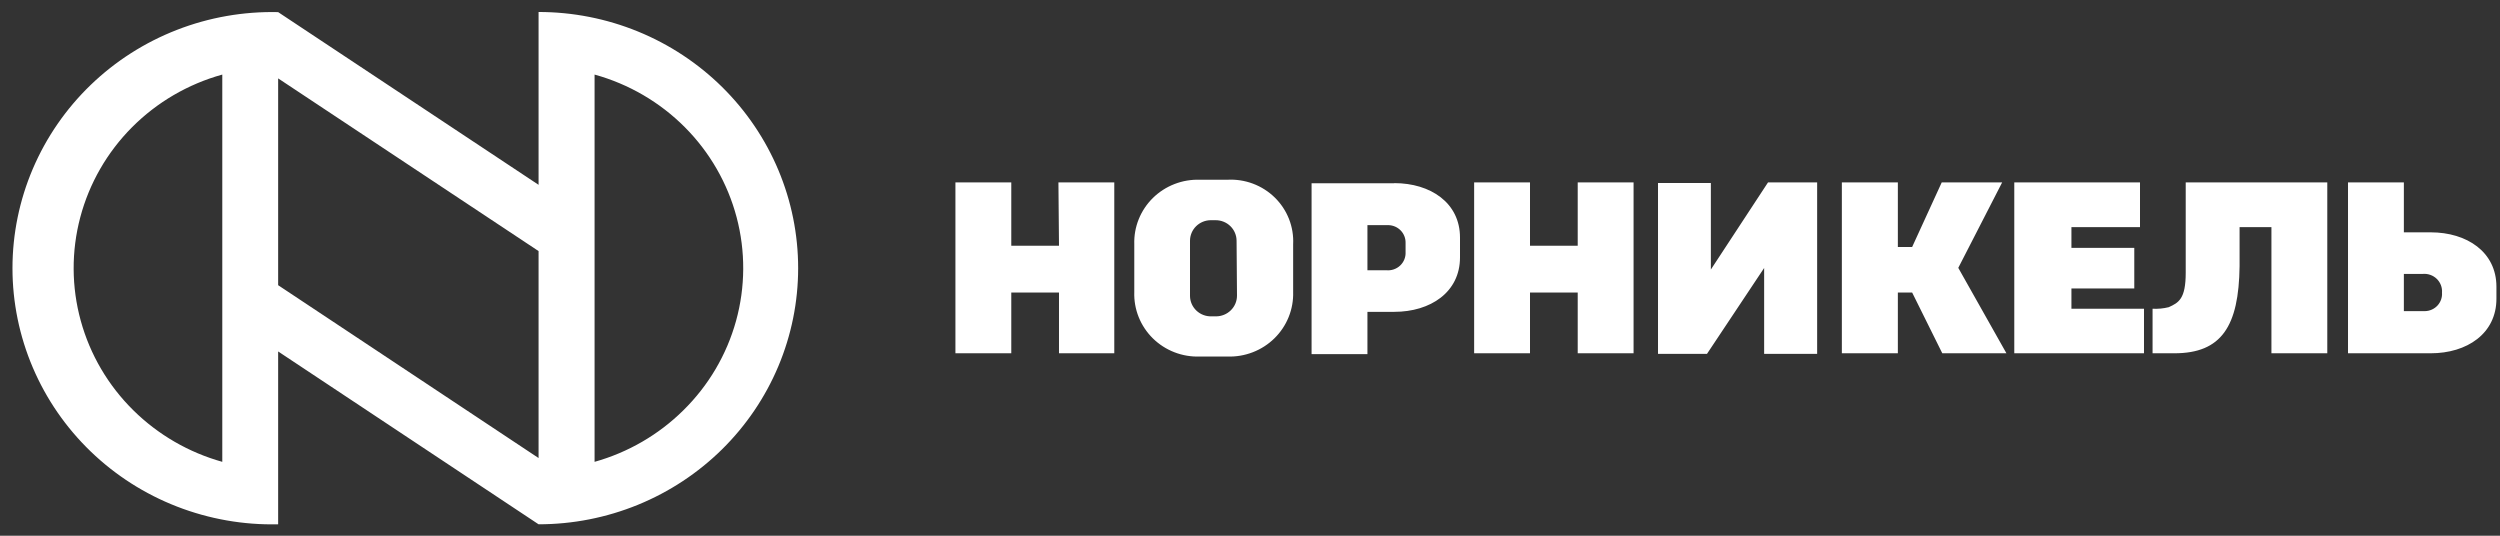
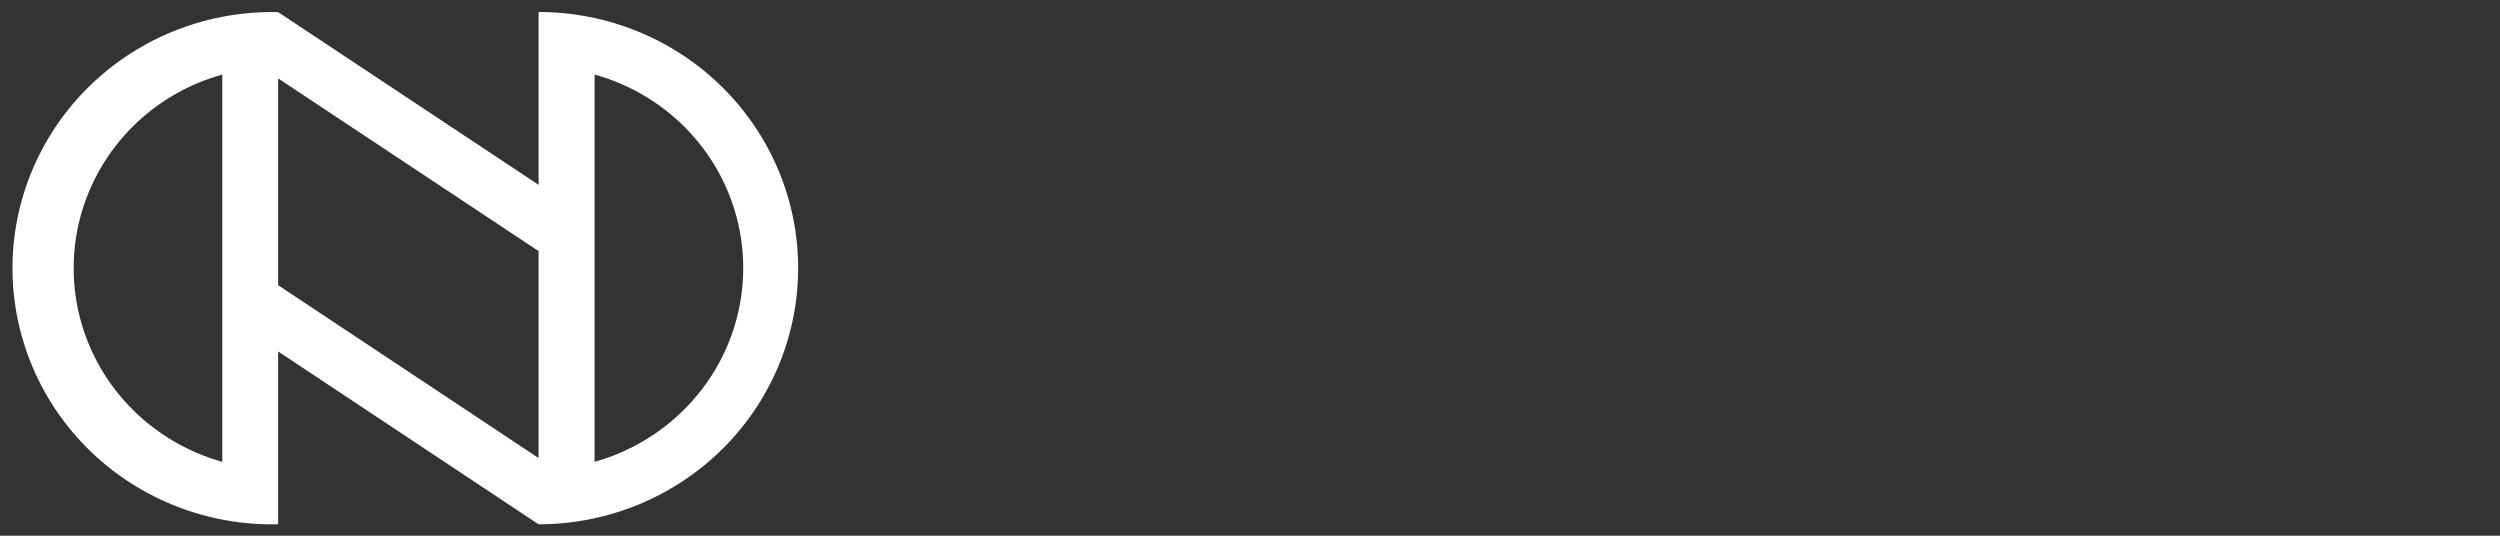
<svg xmlns="http://www.w3.org/2000/svg" width="224" height="48" viewBox="0 0 224 48" fill="none">
  <rect x="0" y="0" width="224" height="48" fill="#333333" stroke="none" />
-   <path d="M94.886 22.017H90.611V16.345H85.606V31.654H90.611V26.21H94.886V31.654H99.84V16.345H94.835L94.886 22.017ZM141.363 22.017H137.088V16.345H132.083V31.654H137.088V26.21H141.363V31.654H146.368V16.345H141.363V22.017ZM217.792 20.817H215.386V16.345H210.381V31.654H217.792C221.03 31.654 223.68 29.899 223.68 26.766V25.692C223.68 22.572 221.03 20.817 217.792 20.817ZM217.28 27.878H215.386V24.543H217.075C217.305 24.522 217.537 24.551 217.755 24.628C217.972 24.704 218.17 24.827 218.335 24.987C218.499 25.147 218.626 25.34 218.707 25.554C218.788 25.767 218.821 25.995 218.803 26.223C218.819 26.431 218.791 26.641 218.722 26.839C218.653 27.036 218.544 27.218 218.402 27.373C218.259 27.528 218.086 27.652 217.893 27.739C217.701 27.826 217.492 27.873 217.28 27.878ZM185.6 25.844H191.232V22.206H185.6V20.349H191.744V16.345H180.48V31.654H192.102V27.663H185.6V25.844ZM179.392 16.345H173.978L171.328 22.13H170.048V16.345H165.03V31.654H170.048V26.21H171.328L174.029 31.654H179.776L175.462 24L179.392 16.345ZM109.99 16.105H107.52C106.741 16.077 105.965 16.207 105.24 16.488C104.514 16.768 103.855 17.193 103.302 17.735C102.75 18.278 102.317 18.927 102.03 19.641C101.742 20.356 101.607 21.122 101.632 21.89V26.16C101.605 26.929 101.739 27.695 102.026 28.411C102.312 29.126 102.746 29.776 103.298 30.319C103.851 30.862 104.511 31.286 105.237 31.566C105.964 31.846 106.741 31.975 107.52 31.945H109.965C110.744 31.973 111.521 31.843 112.247 31.562C112.973 31.282 113.633 30.858 114.187 30.315C114.74 29.773 115.174 29.124 115.463 28.409C115.752 27.695 115.889 26.929 115.866 26.16V21.89C115.905 21.117 115.778 20.344 115.495 19.623C115.212 18.901 114.778 18.246 114.221 17.7C113.665 17.155 112.998 16.731 112.265 16.456C111.532 16.181 110.748 16.061 109.965 16.105M110.835 26.501C110.832 26.991 110.632 27.46 110.28 27.805C109.927 28.151 109.45 28.345 108.954 28.345H108.531C108.285 28.35 108.04 28.307 107.81 28.218C107.581 28.129 107.371 27.996 107.194 27.827C107.017 27.658 106.875 27.456 106.777 27.233C106.679 27.009 106.627 26.769 106.624 26.526V21.574C106.624 21.085 106.821 20.616 107.171 20.27C107.522 19.924 107.997 19.73 108.493 19.73H108.915C109.162 19.729 109.406 19.775 109.634 19.867C109.863 19.959 110.07 20.094 110.245 20.266C110.42 20.437 110.559 20.641 110.653 20.866C110.748 21.09 110.797 21.331 110.797 21.574L110.835 26.501ZM195.84 24.442C195.84 26.779 195.213 27.12 194.317 27.524C193.845 27.642 193.357 27.689 192.87 27.663V31.654H194.829C199.04 31.654 200.602 29.242 200.666 23.848C200.666 22.585 200.666 21.41 200.666 20.349H203.52V31.654H208.525V16.345H195.84V24.442ZM124.928 16.421H117.517V31.73H122.522V27.941H124.928C128.166 27.941 130.816 26.185 130.816 23.065V21.284C130.816 18.164 128.166 16.408 124.928 16.408M125.939 22.585C125.951 22.809 125.914 23.032 125.831 23.241C125.747 23.449 125.619 23.637 125.455 23.792C125.291 23.946 125.095 24.064 124.88 24.137C124.665 24.21 124.437 24.237 124.211 24.214H122.522V20.172H124.416C124.831 20.186 125.225 20.36 125.51 20.658C125.795 20.956 125.95 21.354 125.939 21.764V22.585ZM153.293 24.151V16.395H148.557V31.705H152.947L158.067 24.012V31.705H162.816V16.345H158.413L153.293 24.151Z" fill="white" />
  <path d="M48.256 1.074V16.56L24.922 1.086C21.822 1.015 18.74 1.555 15.855 2.676C12.97 3.797 10.342 5.475 8.124 7.613C5.907 9.751 4.145 12.305 2.941 15.124C1.738 17.944 1.118 20.972 1.118 24.032C1.118 27.091 1.738 30.119 2.941 32.939C4.145 35.759 5.907 38.312 8.124 40.45C10.342 42.588 12.97 44.267 15.855 45.387C18.74 46.508 21.822 47.049 24.922 46.977V31.491L48.256 46.977C51.31 46.977 54.335 46.383 57.156 45.23C59.978 44.076 62.542 42.386 64.702 40.255C66.861 38.123 68.574 35.593 69.743 32.809C70.912 30.024 71.514 27.039 71.514 24.025C71.514 21.011 70.912 18.027 69.743 15.242C68.574 12.457 66.861 9.927 64.702 7.796C62.542 5.665 59.978 3.974 57.156 2.821C54.335 1.667 51.31 1.074 48.256 1.074ZM19.917 41.381C16.908 40.539 14.168 38.952 11.955 36.77C9.7 34.549 8.074 31.783 7.238 28.748C6.402 25.713 6.386 22.516 7.191 19.473C7.996 16.43 9.595 13.649 11.827 11.405C14.06 9.161 16.849 7.532 19.917 6.682V41.381ZM24.922 25.554V7.023L48.256 22.497V41.04L24.922 25.554ZM61.222 36.77C59.014 38.951 56.278 40.538 53.274 41.381V6.682C56.343 7.531 59.133 9.158 61.367 11.403C63.6 13.647 65.199 16.43 66.003 19.474C66.807 22.518 66.789 25.717 65.95 28.751C65.111 31.786 63.481 34.551 61.222 36.77Z" fill="white" />
</svg>